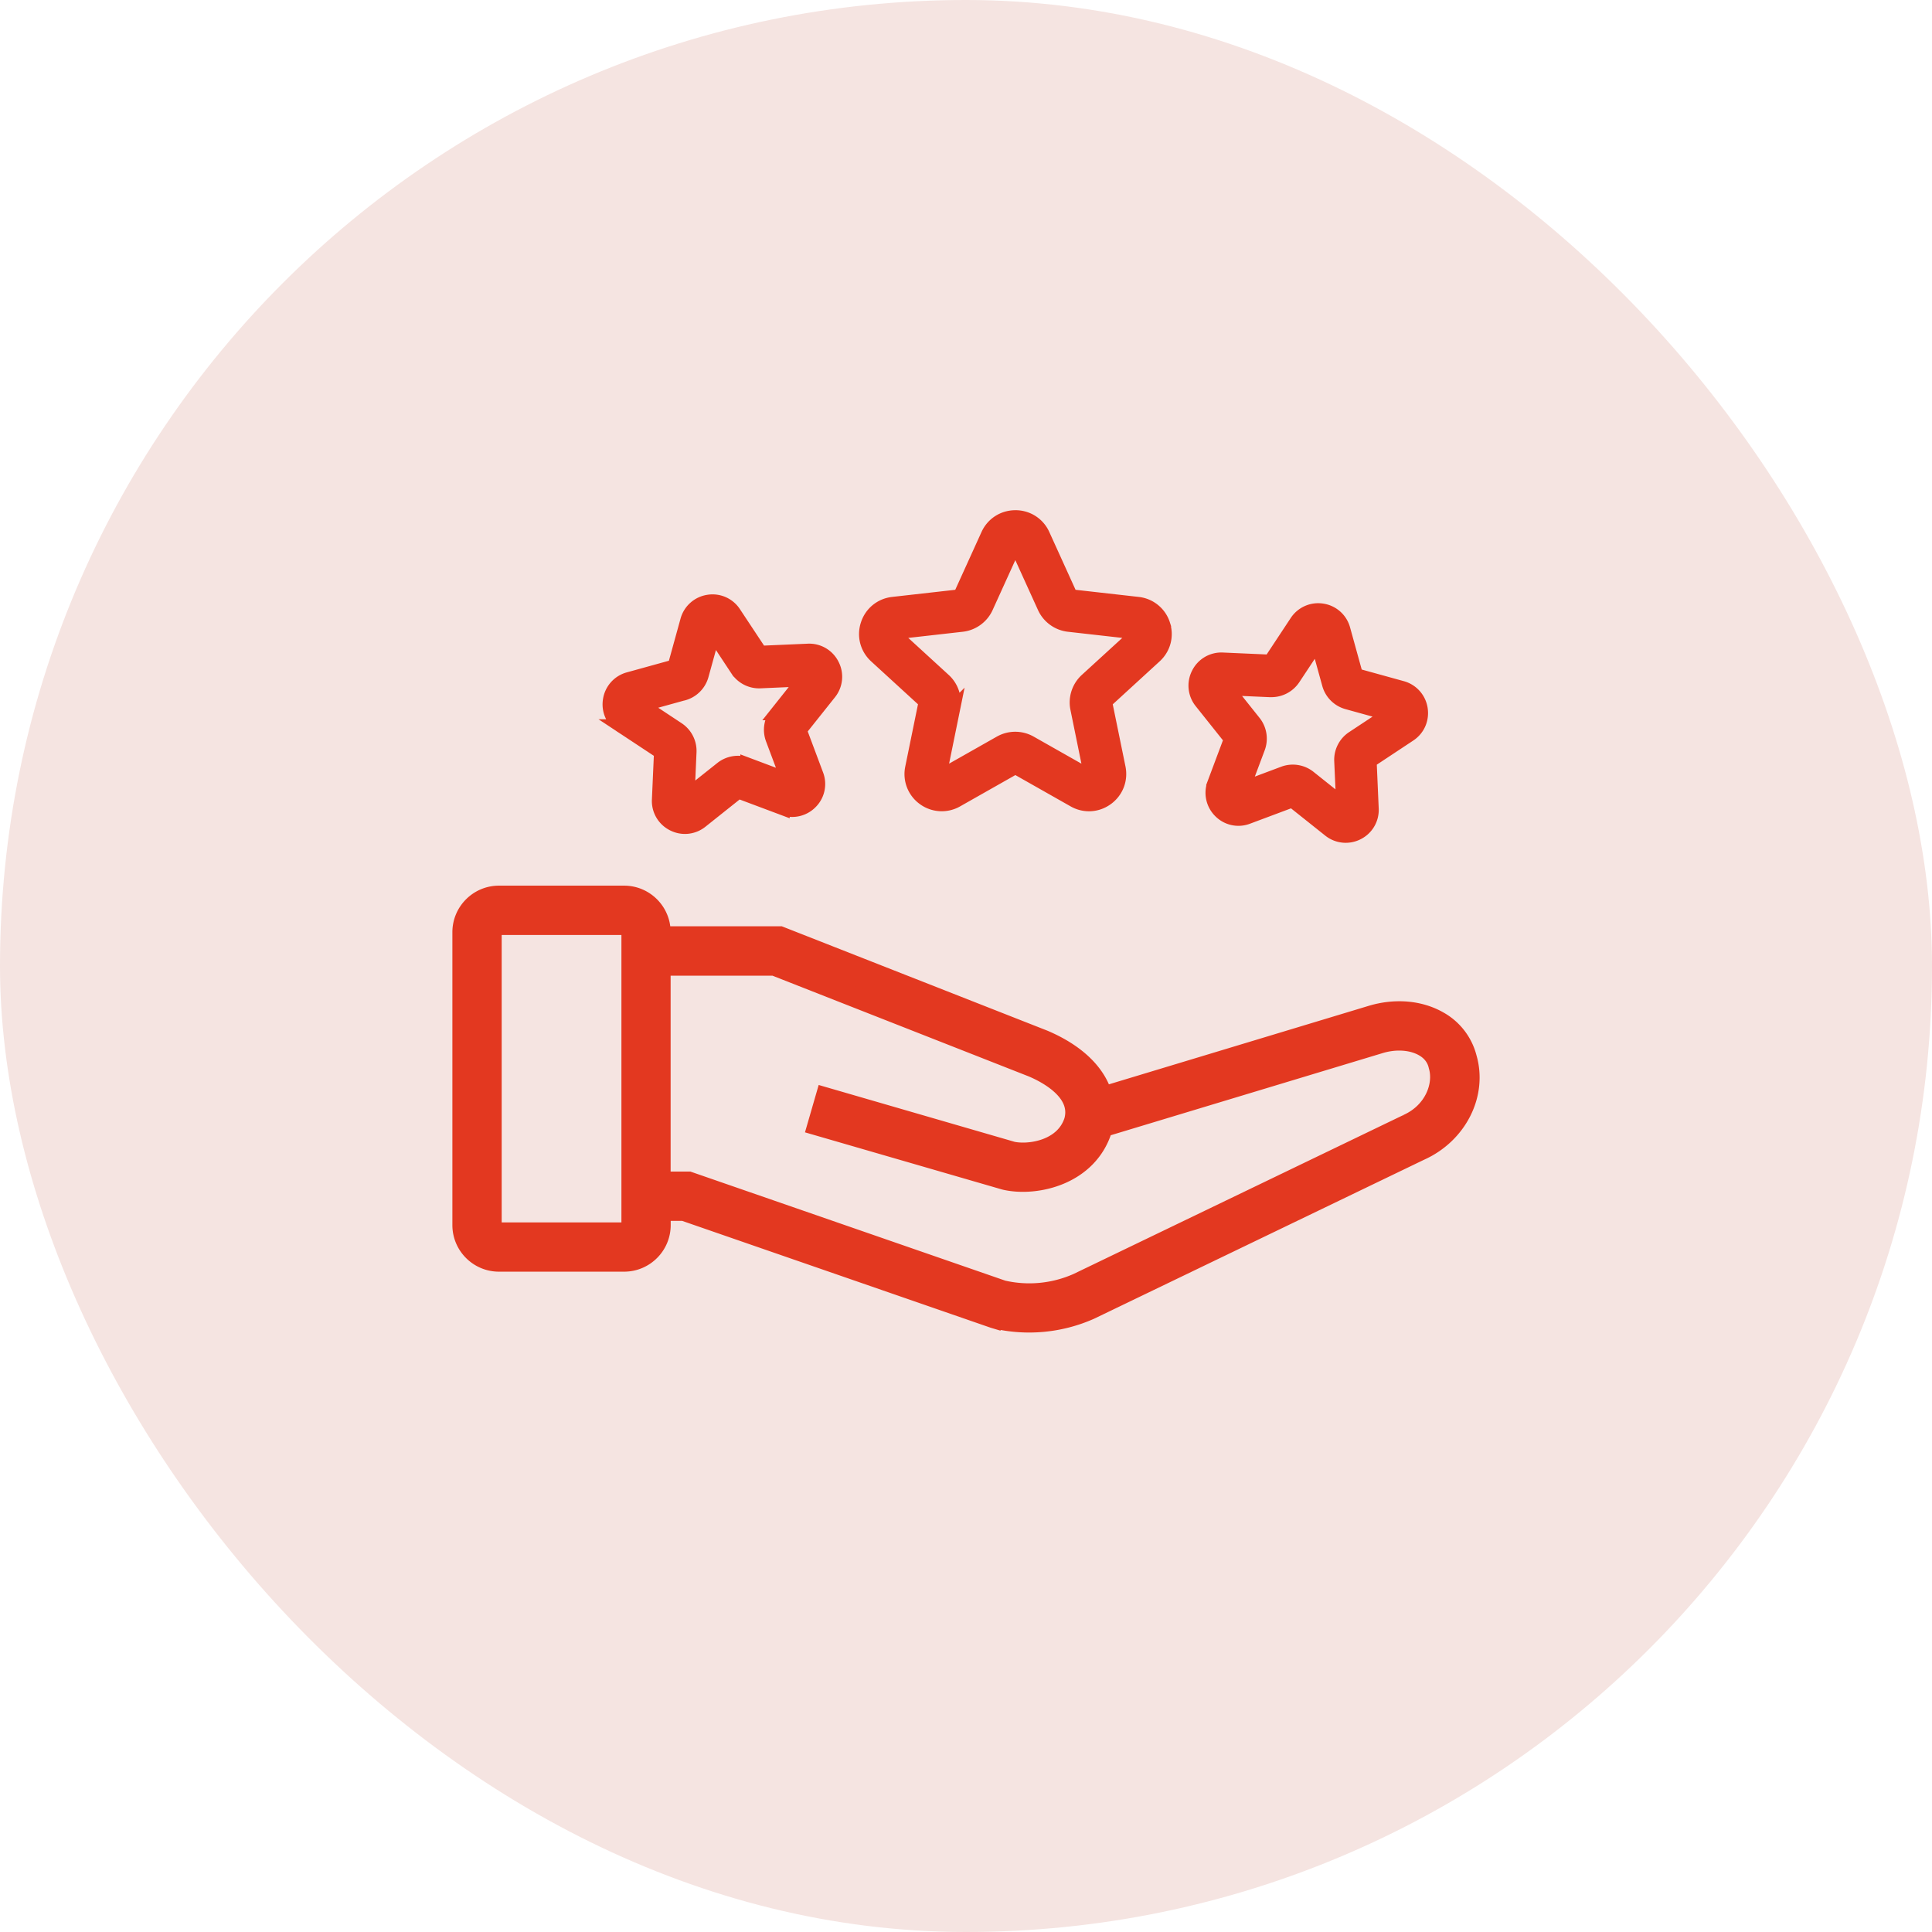
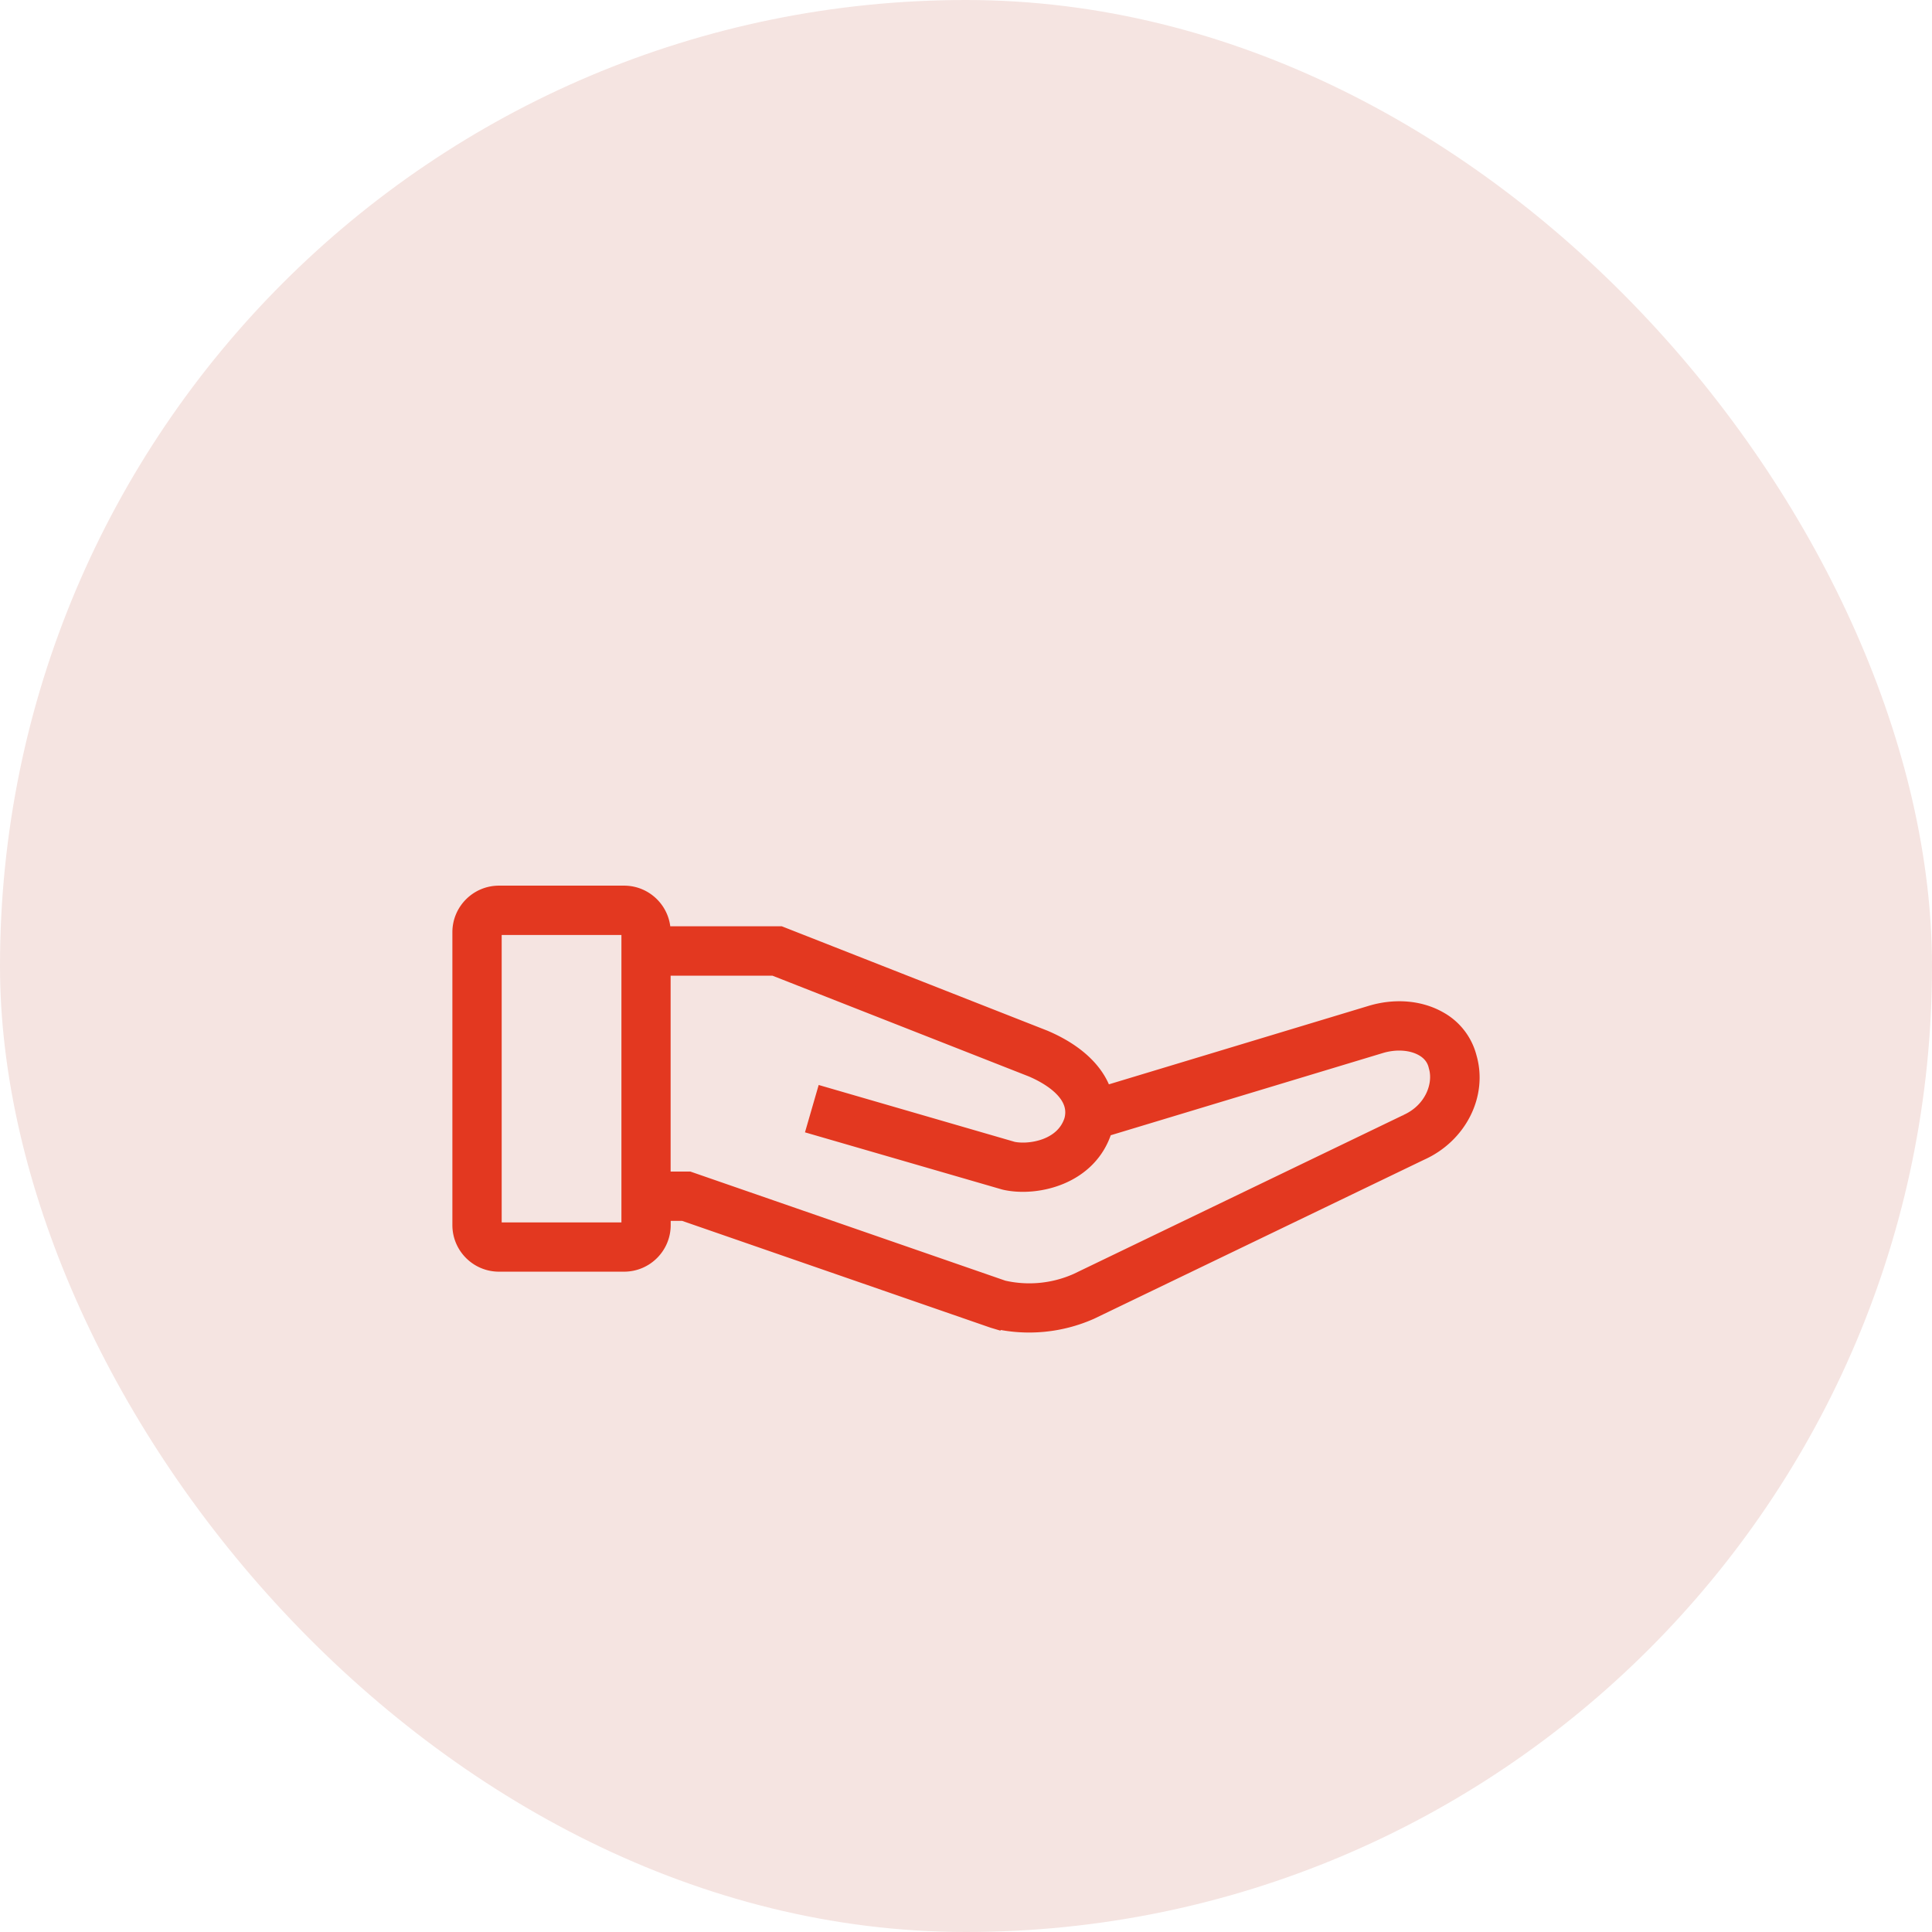
<svg xmlns="http://www.w3.org/2000/svg" width="71" height="71" viewBox="0 0 71 71" fill="none">
  <rect width="71" height="71" rx="35.5" fill="#F5E4E1" />
-   <path d="M33.984 25.772a.06.06 0 01.018.054l-.489 2.393a1.11 1.11 0 00.438 1.129 1.113 1.113 0 001.21.068l2.125-1.204c.018-.01.04-.01.056 0l2.125 1.204c.386.22.85.193 1.209-.068.36-.262.527-.695.44-1.13l-.49-2.392a.062.062 0 01.019-.054l1.801-1.65c.329-.3.446-.748.31-1.17a1.107 1.107 0 00-.938-.767l-2.428-.274a.057.057 0 01-.046-.033l-1.01-2.223A1.105 1.105 0 0037.315 19c-.444 0-.835.252-1.018.655l-1.01 2.223a.057.057 0 01-.047.033l-2.427.274c-.44.05-.8.343-.937.766-.138.423-.02.87.308 1.171l1.802 1.65h-.003zm-1.101-2.49c.011-.035.034-.038.047-.04l2.427-.274c.39-.045.73-.293.892-.649l1.011-2.223c.005-.011.015-.033.053-.033.037 0 .047.022.052.033l1.01 2.223c.163.356.504.604.893.649l2.427.274c.013 0 .036.003.047.04.012.033-.006.05-.016.058l-1.802 1.648c-.289.265-.42.666-.341 1.049l.488 2.393c.004.013.007.036-.023.057-.029.021-.05.01-.062.003l-2.125-1.204a1.124 1.124 0 00-1.102 0l-2.125 1.204c-.012.007-.033.018-.062-.003-.03-.021-.025-.044-.023-.057l.488-2.393a1.12 1.12 0 00-.341-1.049l-1.802-1.65c-.01-.008-.027-.024-.016-.059l.005.002zm-10.055 3.401l1.456.962-.077 1.743a.954.954 0 00.526.902.953.953 0 001.037-.105l1.366-1.088 1.635.613a.958.958 0 001.02-.22.95.95 0 00.221-1.02l-.612-1.635 1.088-1.366a.953.953 0 00.104-1.038.954.954 0 00-.902-.526l-1.742.076-.963-1.455a.953.953 0 00-.955-.42.958.958 0 00-.78.696l-.465 1.683-1.682.465a.954.954 0 00-.696.78.952.952 0 00.421.955v-.002zm2.294-1.19a.969.969 0 00.671-.672l.423-1.529.874 1.323a.97.97 0 00.848.431l1.584-.07-.988 1.242a.969.969 0 00-.149.939l.557 1.485-1.485-.558a.974.974 0 00-.939.15l-1.241.987.07-1.584a.971.971 0 00-.431-.848l-1.323-.875 1.529-.423v.001zm20.105 1.666l-.613 1.635a.959.959 0 00.22 1.02.95.95 0 001.02.221l1.635-.612 1.365 1.087a.956.956 0 001.038.107.954.954 0 00.525-.902l-.076-1.744 1.455-.963c.32-.21.48-.576.422-.955a.958.958 0 00-.696-.78l-1.683-.465-.465-1.682a.954.954 0 00-.778-.696.956.956 0 00-.955.421l-.962 1.456-1.745-.077a.95.95 0 00-.901.526.956.956 0 00.104 1.039l1.088 1.365.002-.001zm1.462-1.789a.979.979 0 00.847-.431l.876-1.323.423 1.529a.97.97 0 00.673.673l1.529.423-1.323.874a.97.97 0 00-.432.847l.07 1.585-1.24-.989a.972.972 0 00-.94-.148l-1.485.557.557-1.485a.974.974 0 00-.148-.94l-.989-1.24 1.585.07-.004-.002z" fill="#E33820" stroke="#E33820" stroke-width=".5" />
  <path d="M53.897 38.877a2.151 2.151 0 00-1.044-1.347c-.696-.396-1.596-.468-2.468-.2l-9.867 2.981c-.227-.843-.977-1.58-2.166-2.086l-9.691-3.809h-4.39v-.158c0-.737-.599-1.336-1.335-1.336h-4.6c-.736 0-1.336.6-1.336 1.336v10.764c0 .737.6 1.336 1.336 1.336h4.601c.737 0 1.336-.6 1.336-1.336v-.53h.86l11.388 3.944.05.015a5.498 5.498 0 003.482-.33l12.12-5.84c1.373-.612 2.113-2.074 1.724-3.404zm-30.685 6.147a.278.278 0 01-.275.274h-4.6a.278.278 0 01-.275-.274V34.26c0-.149.125-.275.274-.275h4.601c.15 0 .275.126.275.275v10.764zm28.516-3.705l-12.12 5.84a4.385 4.385 0 01-2.765.266L25.31 43.43h-1.04v-7.95h4.187l9.49 3.73c.56.237 1.828.905 1.532 1.985-.342 1.072-1.643 1.266-2.278 1.132l-6.859-1.99-.295 1.02 6.876 1.994.033.008c1.114.247 3.01-.171 3.54-1.855l.004-.017a.754.754 0 00.018-.068l10.175-3.074c.588-.181 1.199-.14 1.635.108.197.11.45.321.539.689l.006.026c.211.712-.155 1.709-1.148 2.151h.002z" fill="#E33820" stroke="#E33820" stroke-width=".75" />
</svg>